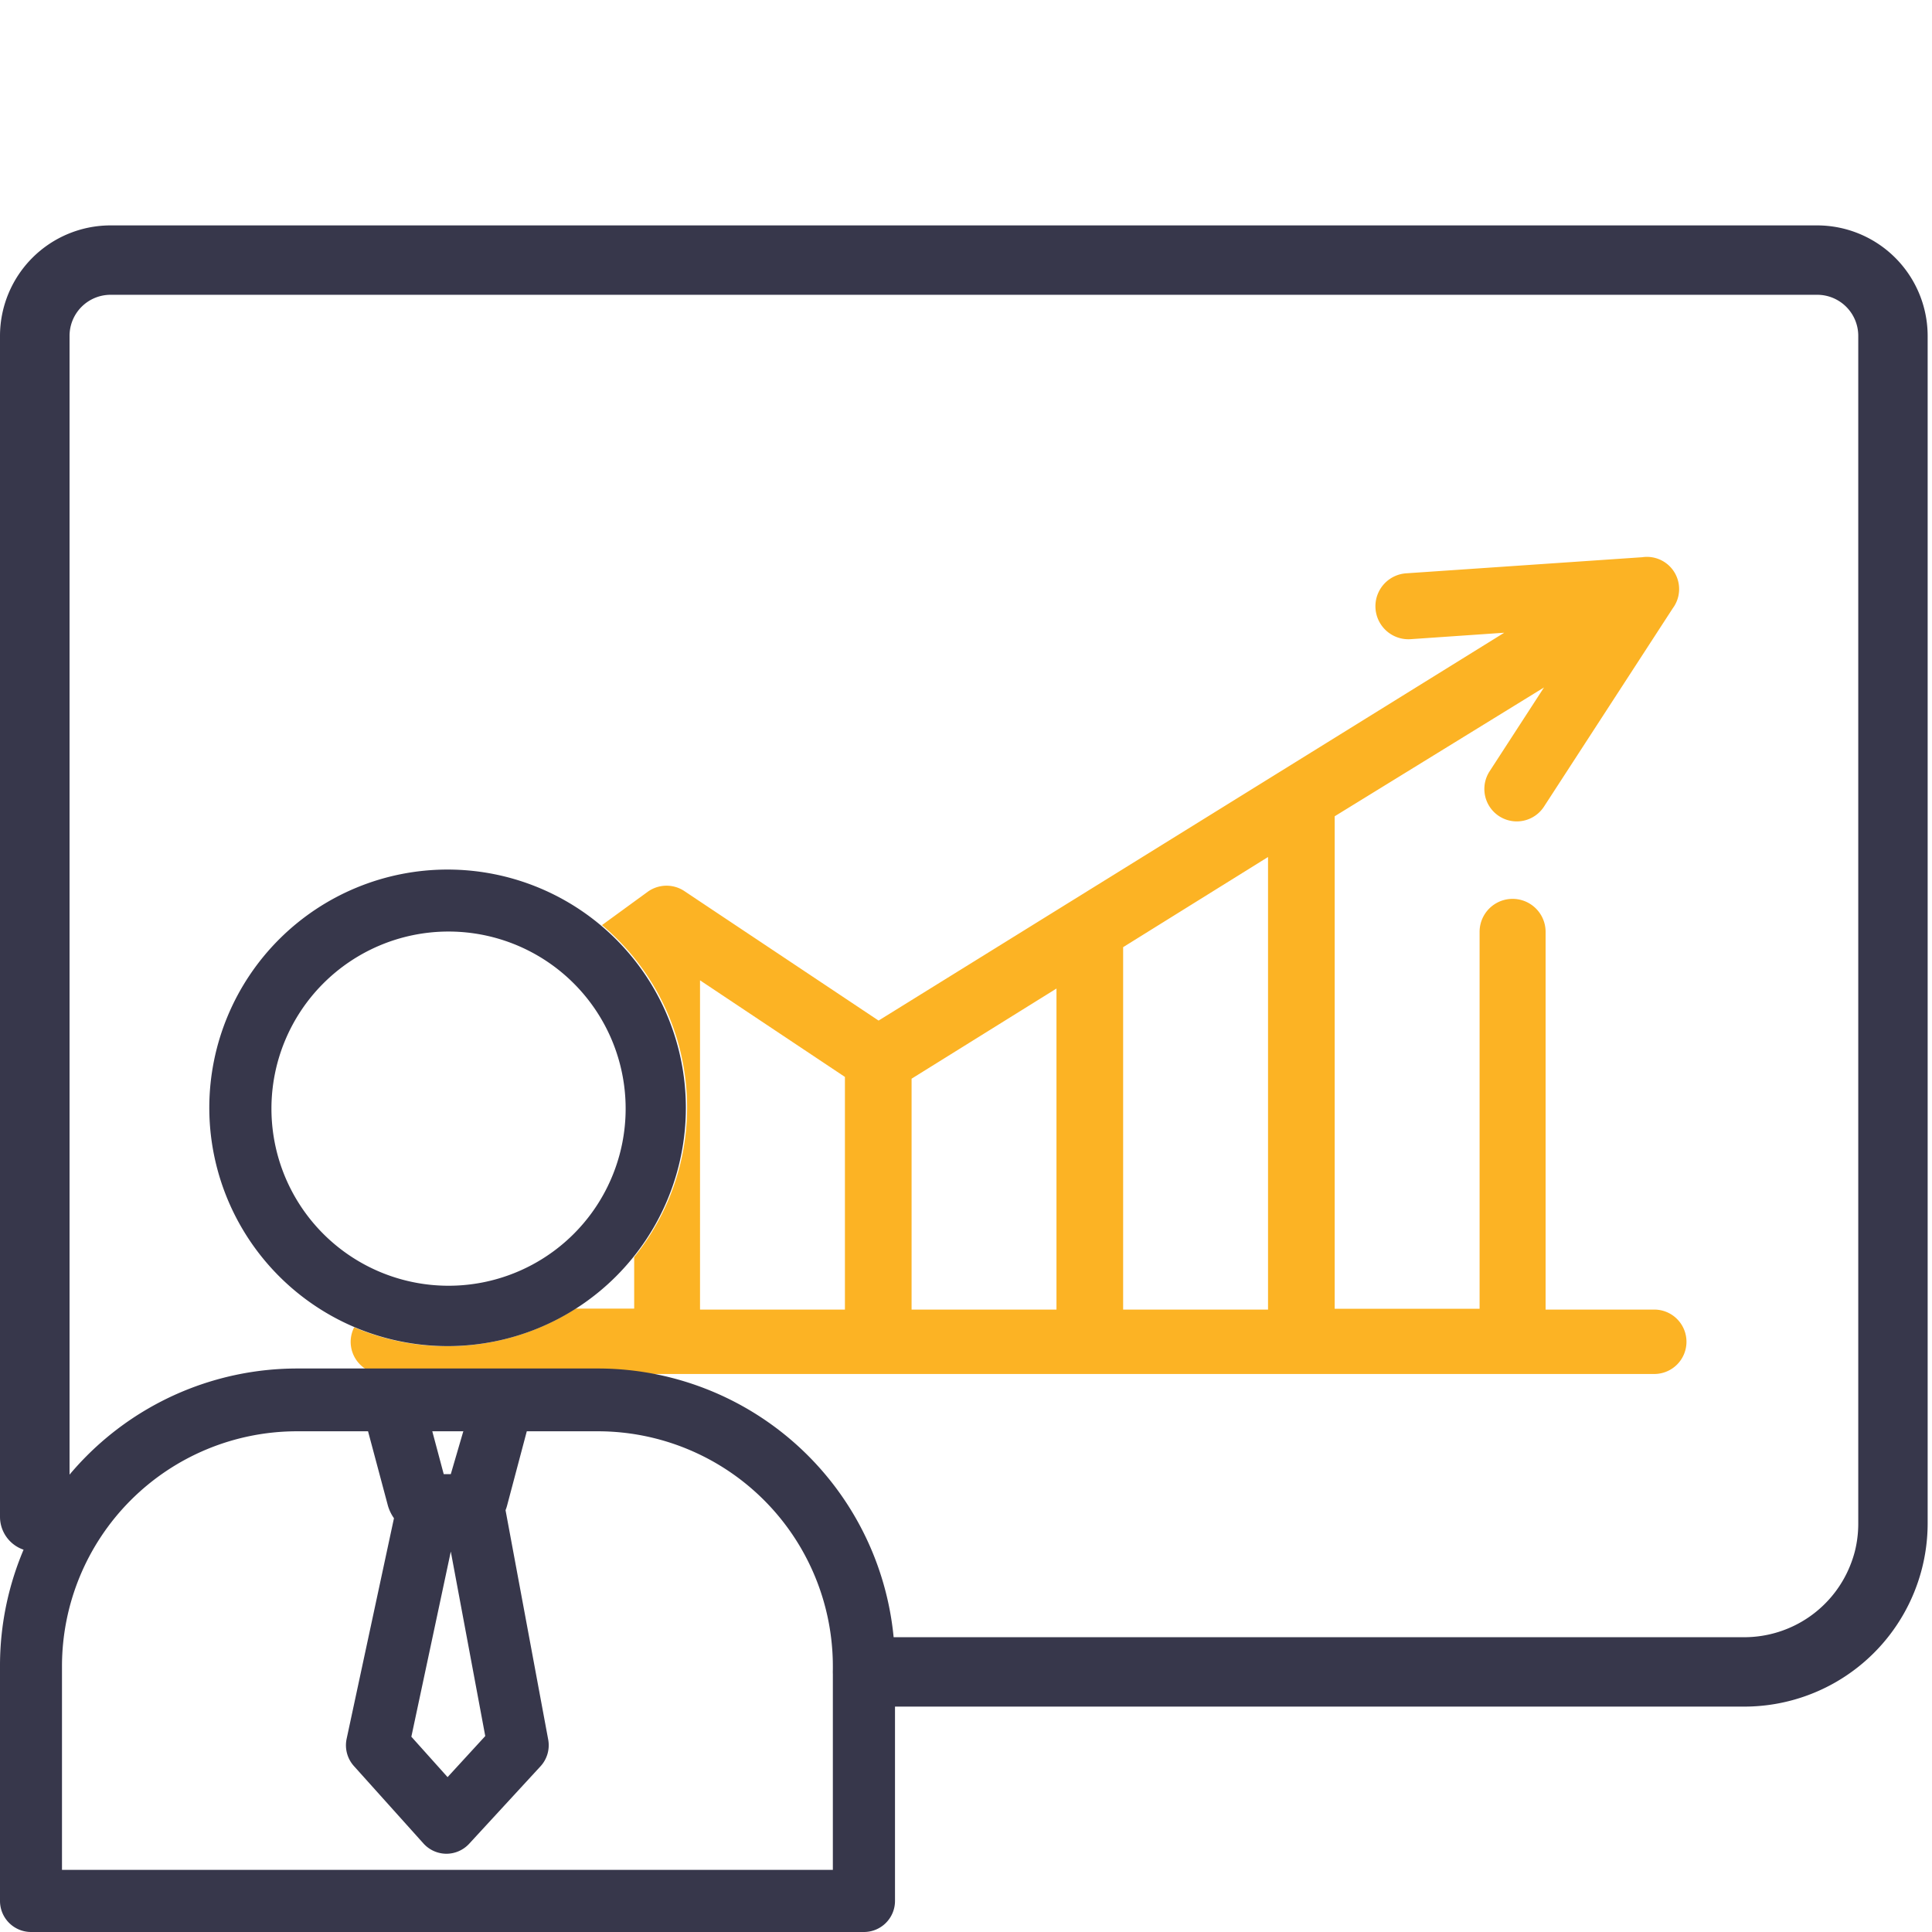
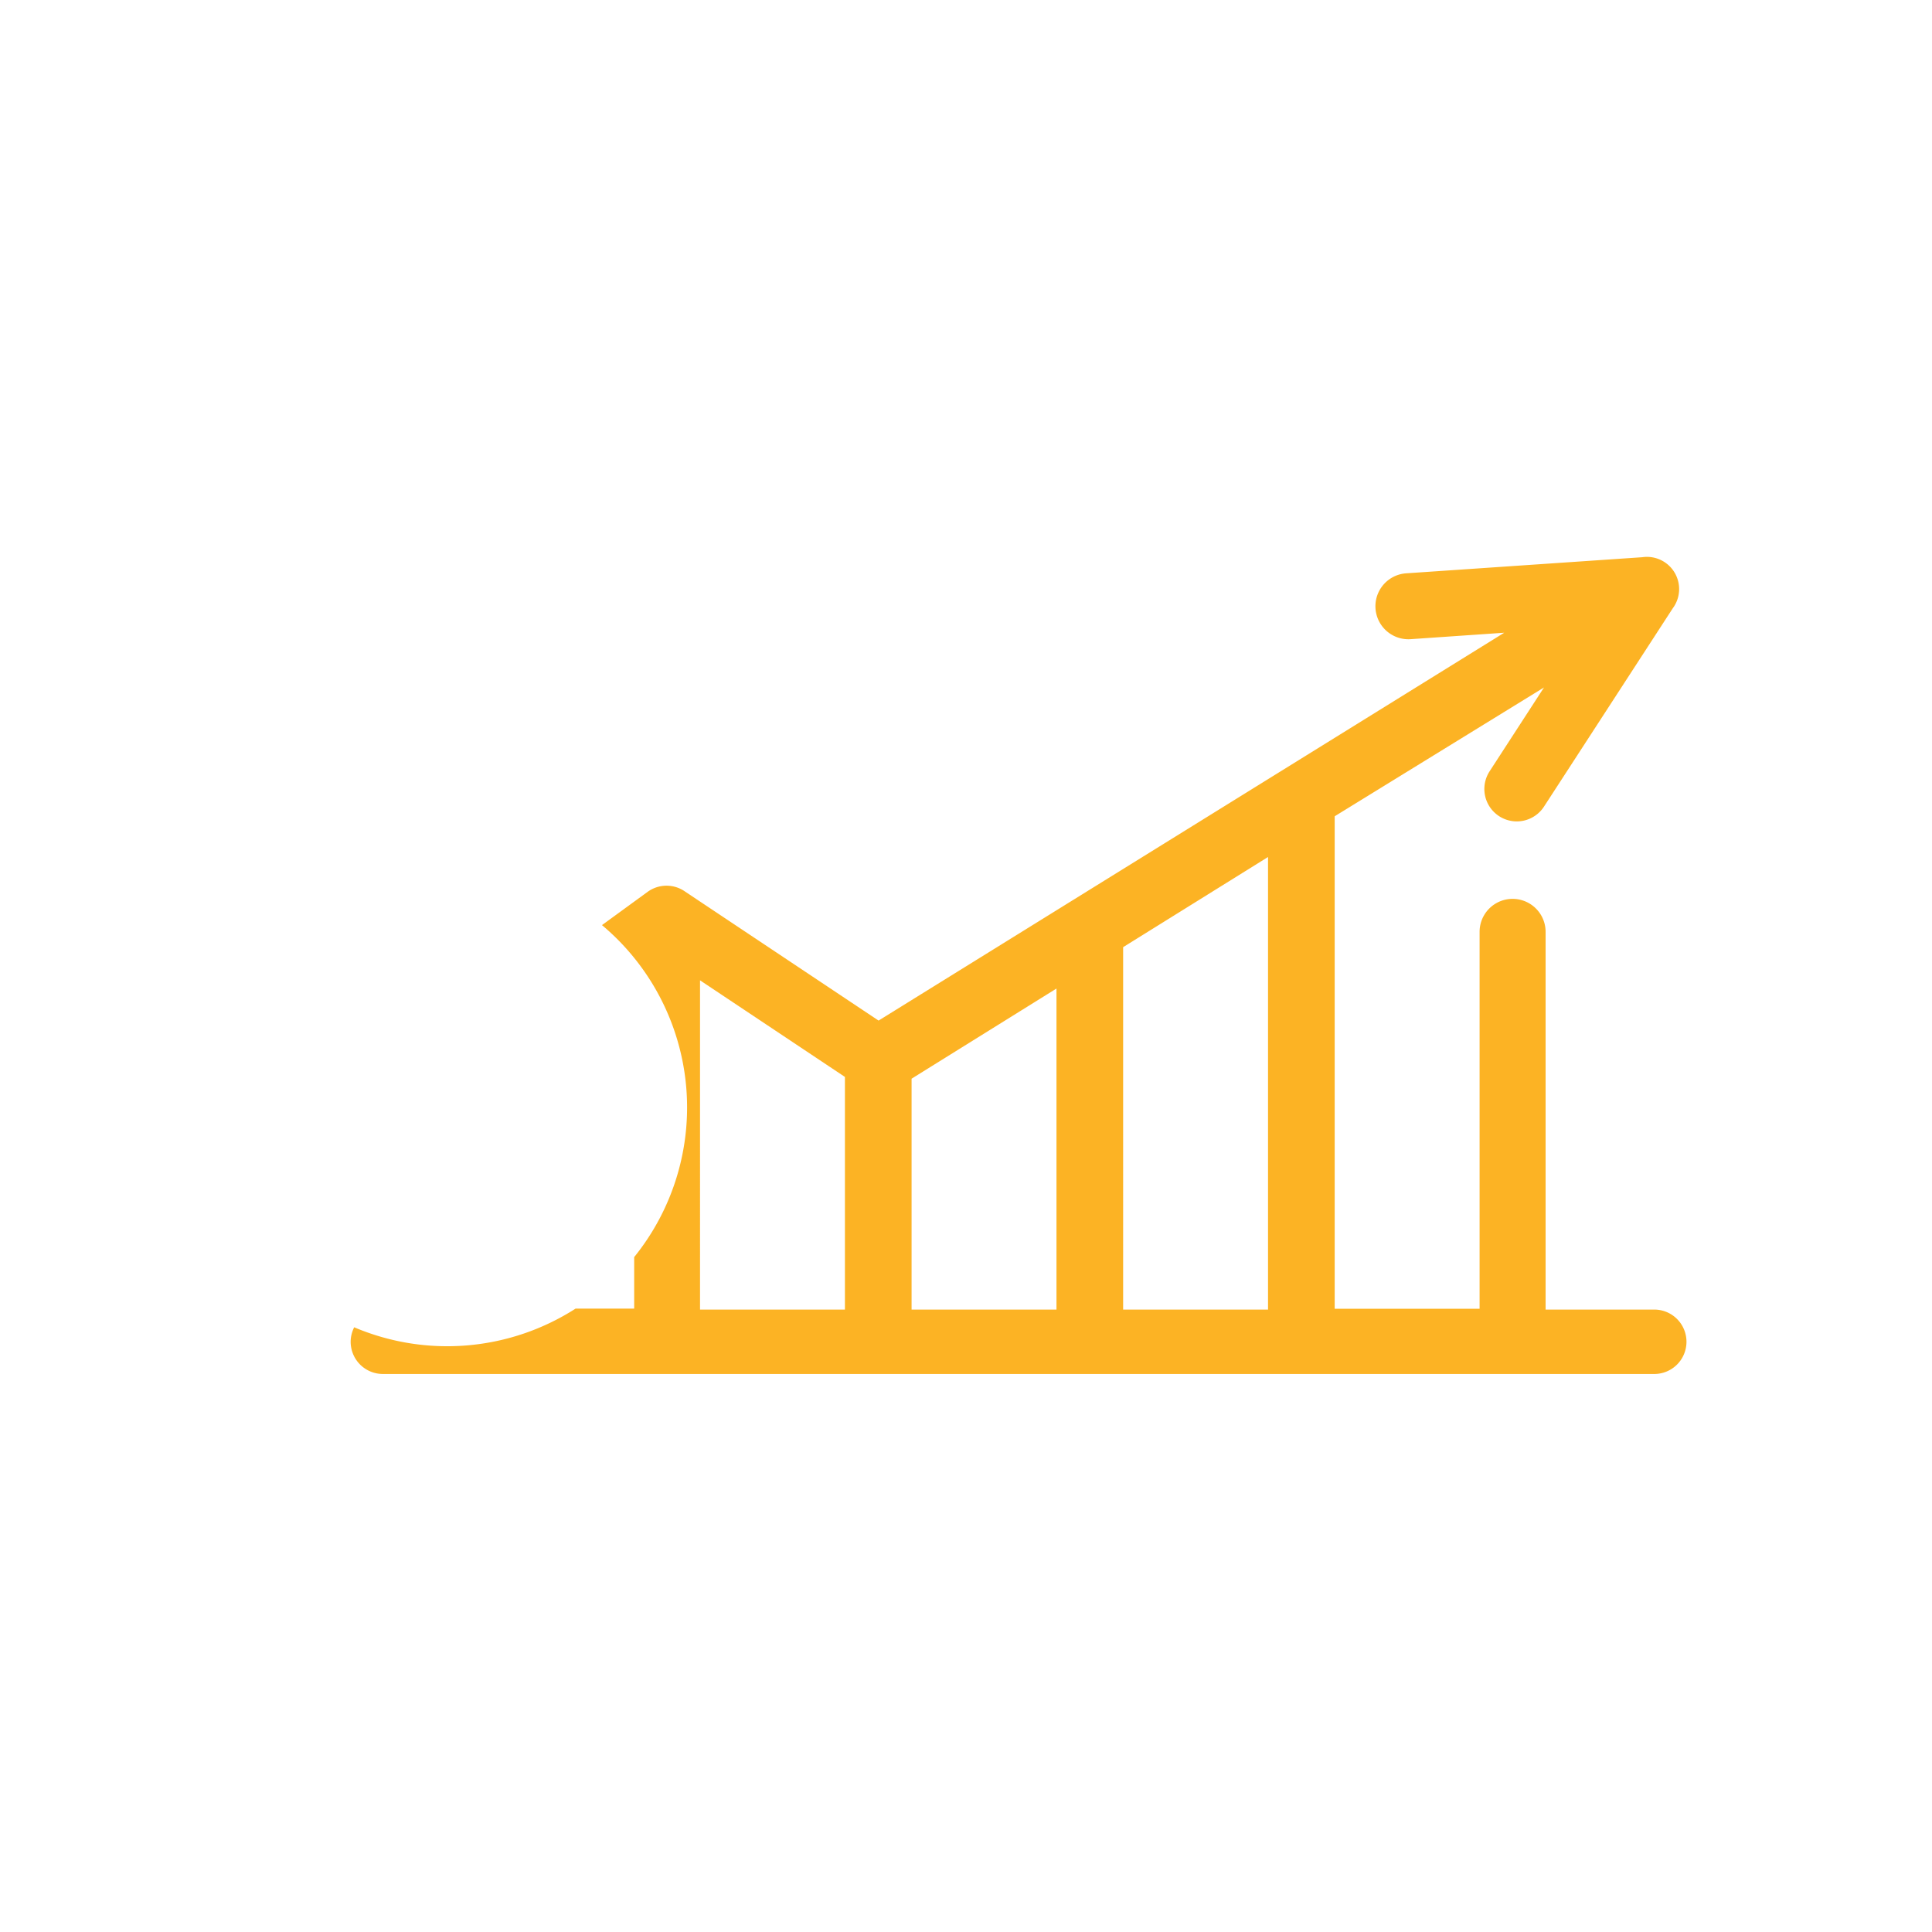
<svg xmlns="http://www.w3.org/2000/svg" id="Layer_1" data-name="Layer 1" viewBox="0 0 120 120">
  <defs>
    <style>.cls-1{fill:none;}.cls-2{clip-path:url(#clip-path);}.cls-3{fill:#fcb324;}.cls-4{fill:#37374b;}</style>
    <clipPath id="clip-path">
      <rect class="cls-1" width="120" height="120" />
    </clipPath>
  </defs>
  <title>Icon Produk SVG</title>
  <g class="cls-2">
    <path class="cls-3" d="M104.75,83.34a2,2,0,0,0-2-2H96V57.88a2,2,0,1,0-4.1,0V81.29h-9V50.7l13-8-3.38,5.21A2,2,0,1,0,95.9,50.1l8-12.32A2,2,0,0,0,102,34.61l-14.66,1a2,2,0,1,0,.28,4.09l5.81-.4L54.57,63.39l-12-8a2,2,0,0,0-2.34,0l-2.84,2.07a14.78,14.78,0,0,1,2,20.62v3.2H35.75A14.77,14.77,0,0,1,22,82.44a2,2,0,0,0-.22.9,2,2,0,0,0,2,2H102.7A2,2,0,0,0,104.75,83.34Zm-52.27-2h-9V60.89l9,6V81.29Zm13.14,0h-9V67l9-5.6V81.29Zm13.14,0h-9V58.83l9-5.6V81.29Z" />
-     <path class="cls-4" d="M55.59,118.07V103.5A18.46,18.46,0,0,0,37.26,85H18.42A18.46,18.46,0,0,0,0,103.5v14.58A1.93,1.93,0,0,0,1.93,120H53.66a1.93,1.93,0,0,0,1.93-1.93h0ZM28,96.37l2.14,11.46-2.34,2.55-2.25-2.51Zm0.78-7.48L28,91.56H27.56L26.85,88.9h1.89Zm23,27.25H3.85V103.5A14.6,14.6,0,0,1,18.42,88.9h4.44l1.21,4.53a2.61,2.61,0,0,0,.4.87L21.53,108a1.93,1.93,0,0,0,.45,1.69l4.32,4.81a1.93,1.93,0,0,0,1.42.64h0a1.93,1.93,0,0,0,1.42-.62l4.43-4.81a1.93,1.93,0,0,0,.48-1.66L31.4,93.8a2.54,2.54,0,0,0,.11-0.34l1.21-4.56h4.44a14.6,14.6,0,0,1,14.57,14.6v12.65Z" />
-     <path class="cls-4" d="M27.79,83.61A14.8,14.8,0,1,0,13,68.78v0A14.81,14.81,0,0,0,27.79,83.61Zm0-25.75a11,11,0,1,1-10.93,11v0a11,11,0,0,1,10.93-11h0Z" />
-     <path class="cls-4" d="M112.86,14H6.87A6.87,6.87,0,0,0,0,20.86V94.21a2.16,2.16,0,0,0,2.16,2.16h0a2.16,2.16,0,0,0,2.16-2.16V76.16h0V20.86a2.55,2.55,0,0,1,2.55-2.55h106a2.55,2.55,0,0,1,2.55,2.55V94.62a7.09,7.09,0,0,1-.08,1.08,7,7,0,0,1-.14.69q-0.09.34-.21,0.66a7.09,7.09,0,0,1-6.64,4.64H53.9a2.16,2.16,0,0,0-2.16,2.16h0A2.16,2.16,0,0,0,53.9,106h54.44a11.39,11.39,0,0,0,11.39-11.39V20.86A6.87,6.87,0,0,0,112.86,14Z" />
  </g>
</svg>